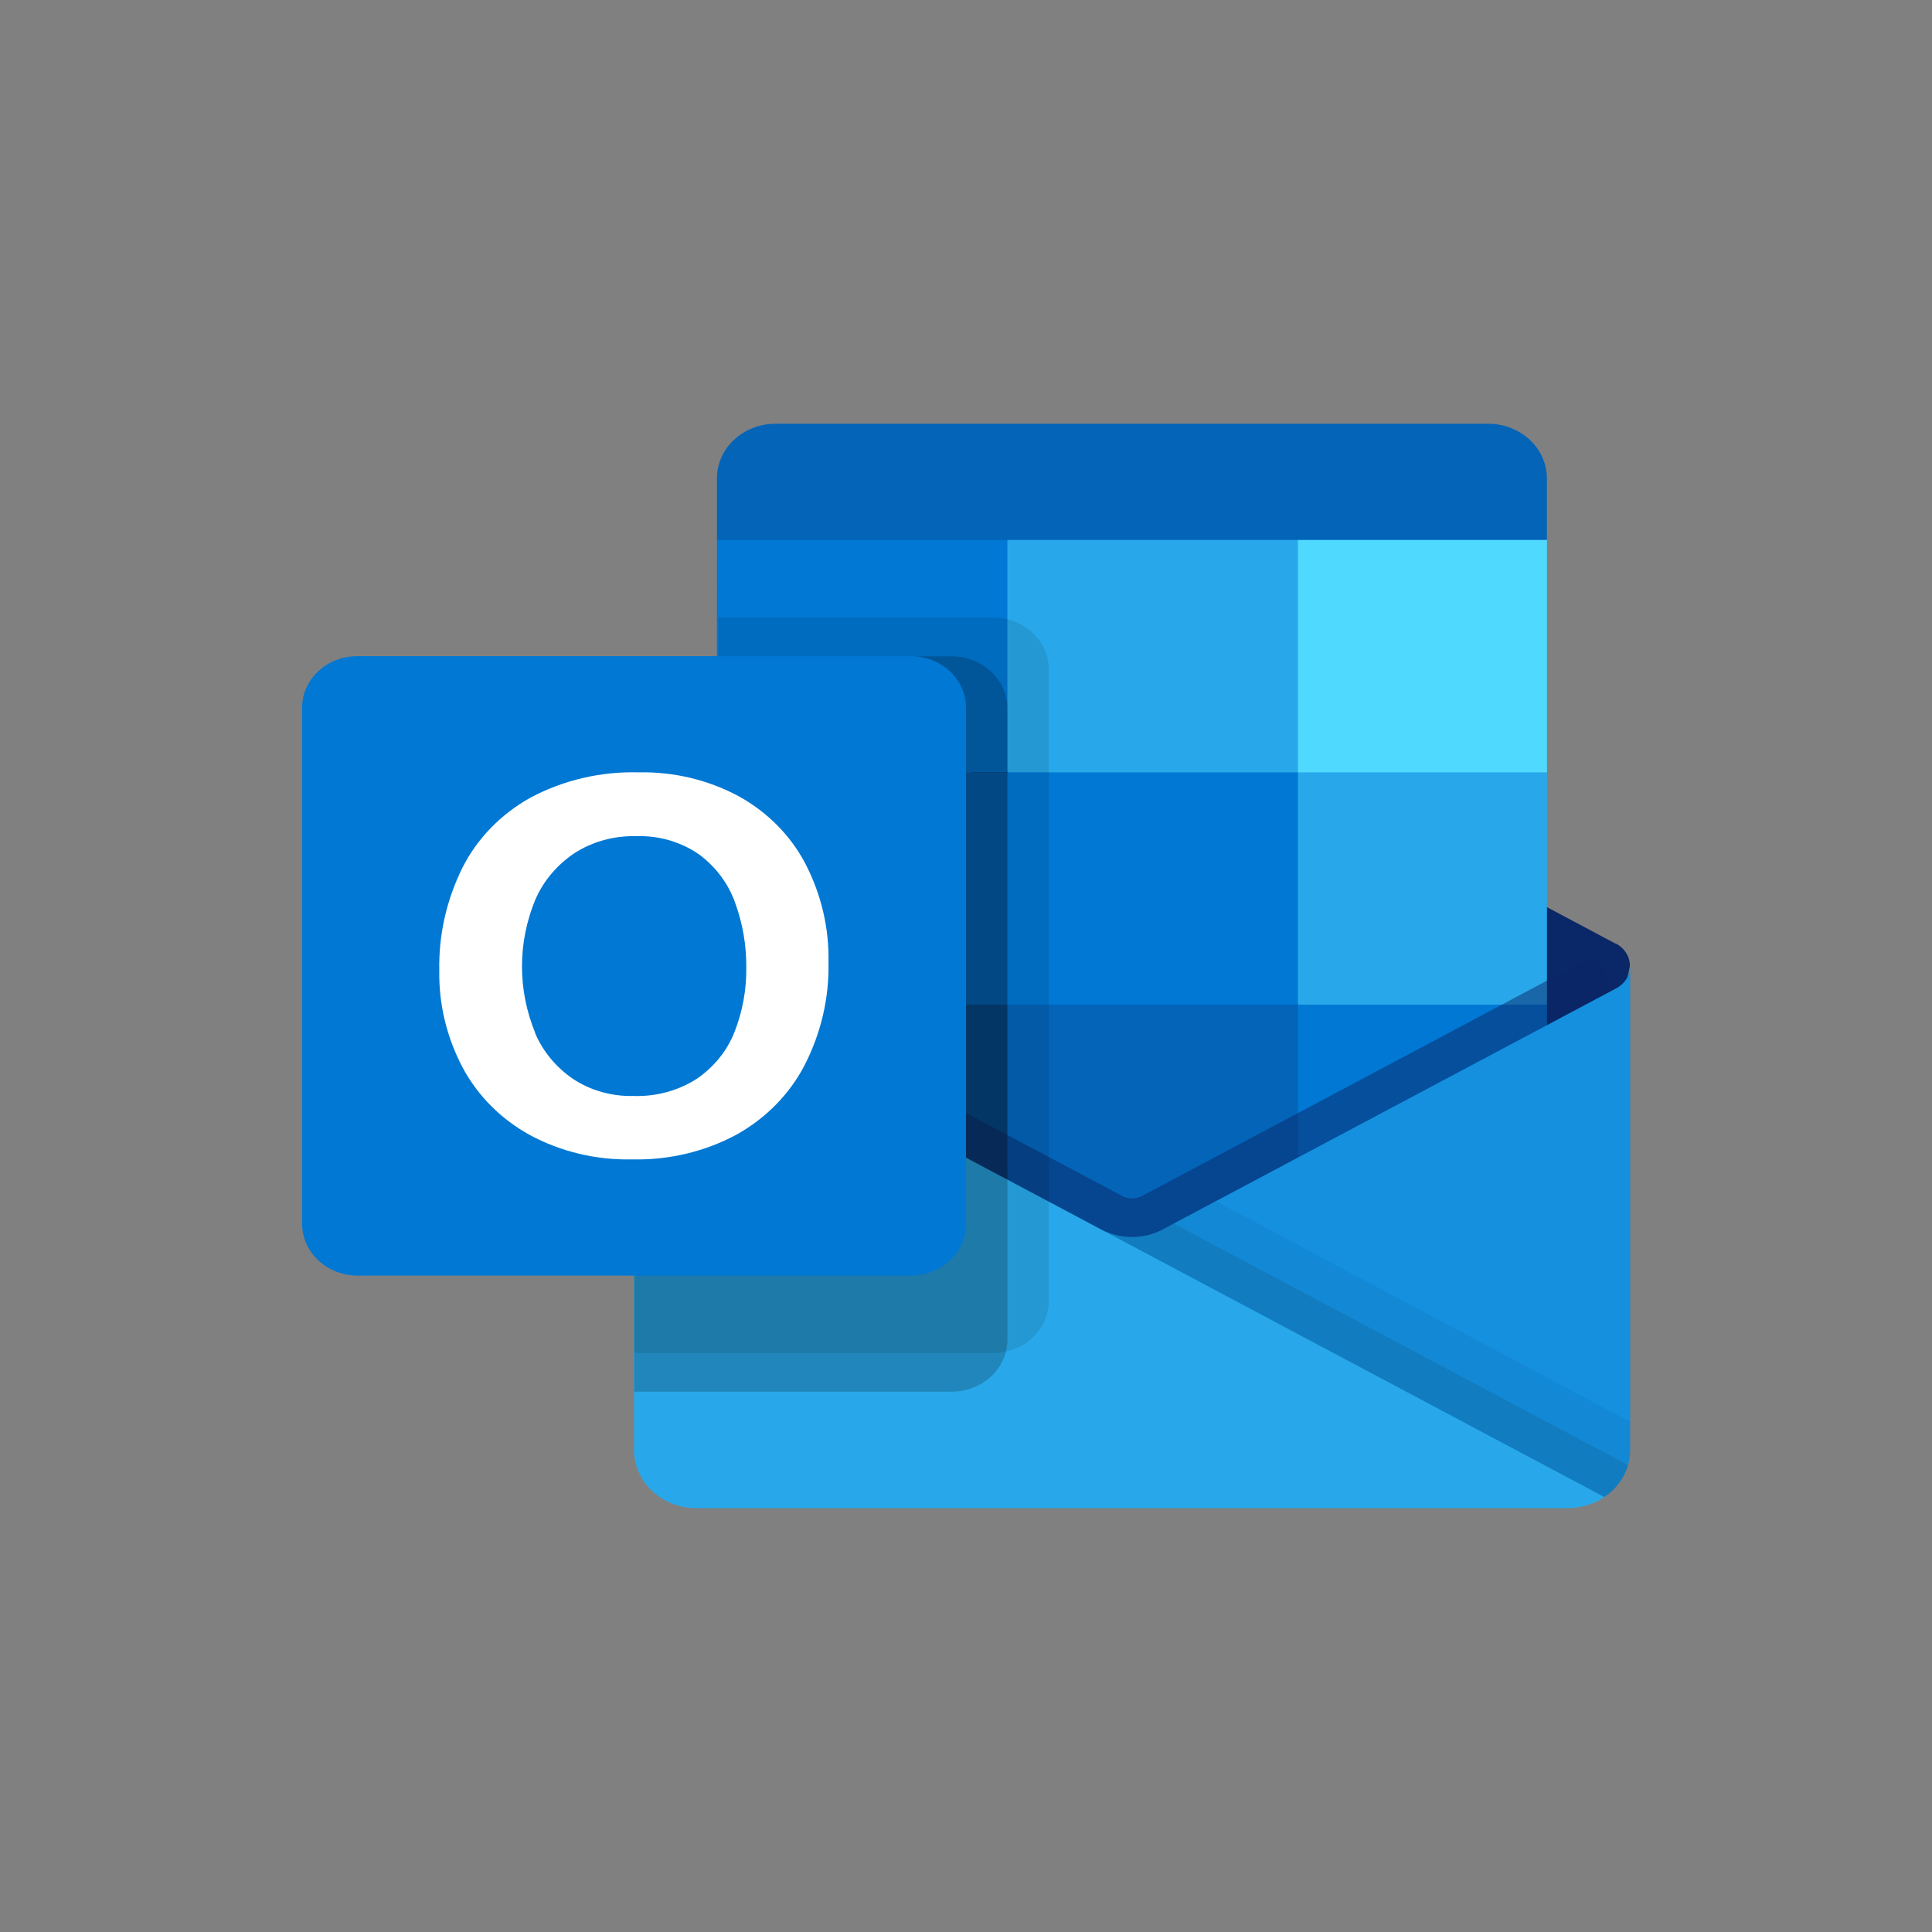
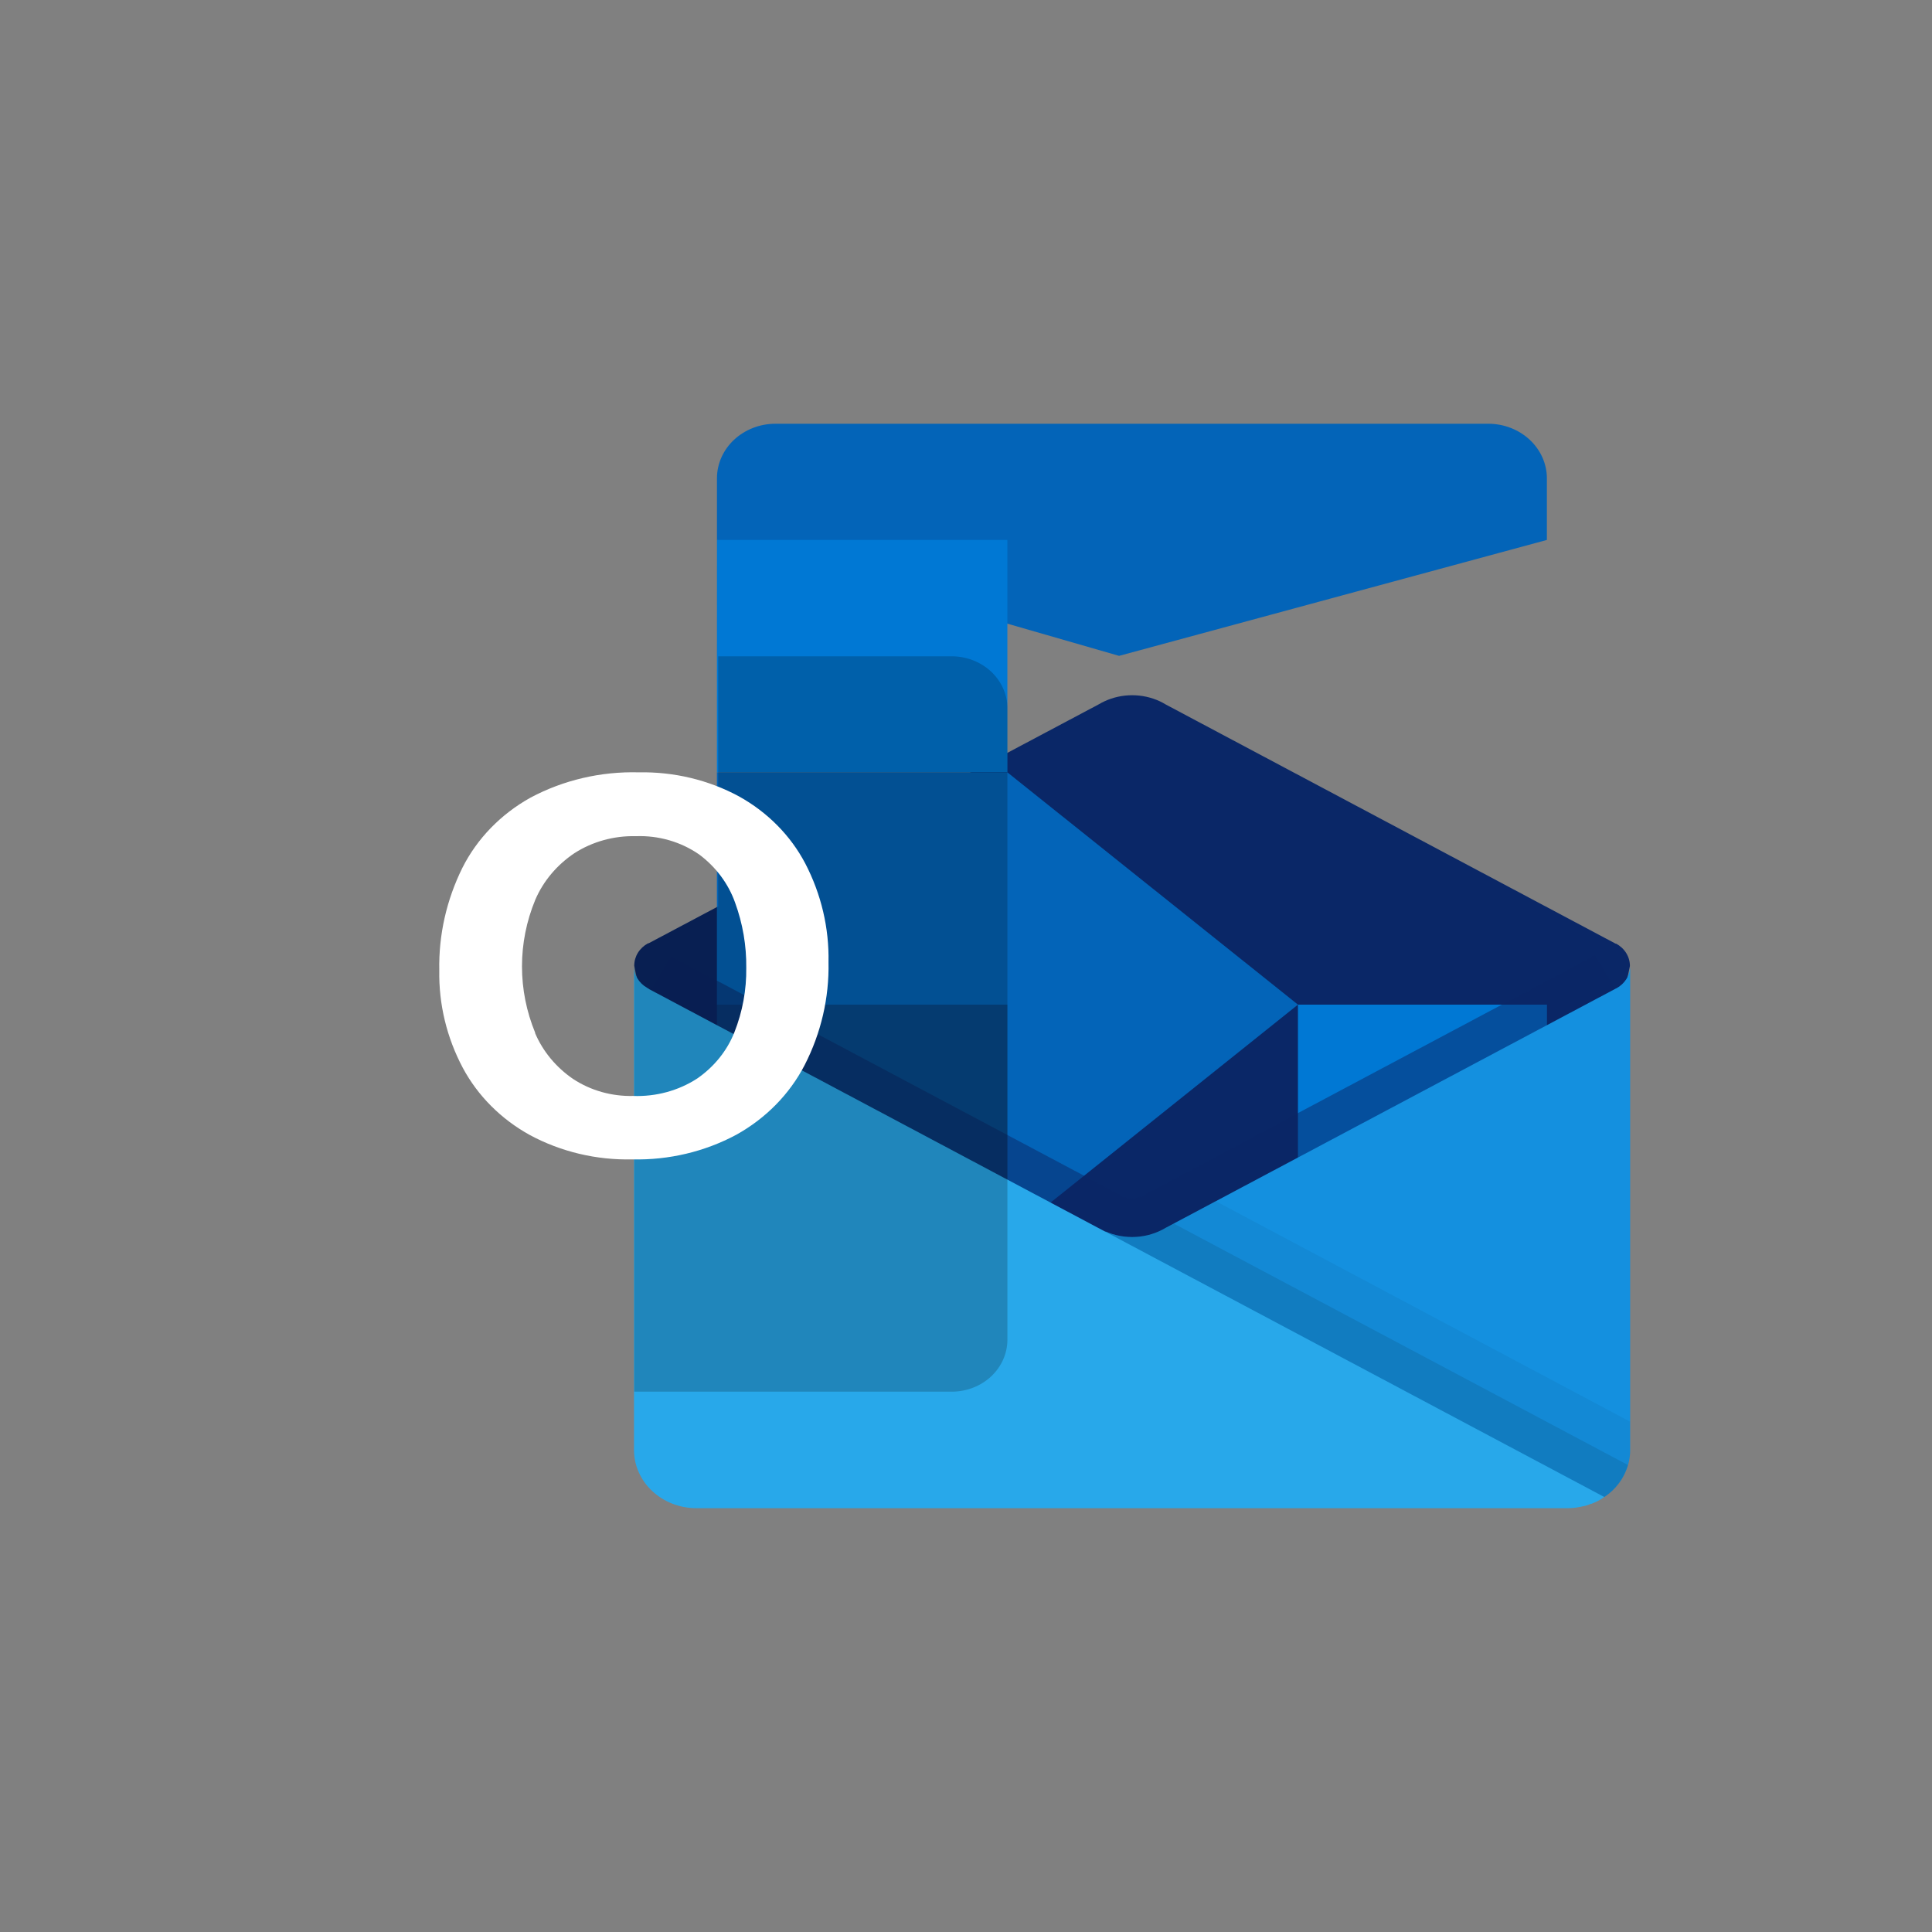
<svg xmlns="http://www.w3.org/2000/svg" width="72" height="72" viewBox="0 0 72 72" fill="none">
  <rect x="0" y="0" width="72" height="72" fill="#808080" stroke="none" />
  <path d="M55.478 15.792H28.889C28.314 15.794 27.764 16.009 27.357 16.388C26.951 16.767 26.721 17.281 26.719 17.818V20.122L41.705 24.442L57.648 20.122V17.818C57.645 17.281 57.415 16.768 57.008 16.389C56.602 16.01 56.052 15.795 55.478 15.792Z" fill="#0364B8" />
  <path d="M60.202 38.028C60.429 37.364 60.609 36.686 60.742 36C60.743 35.831 60.695 35.665 60.605 35.519C60.515 35.373 60.385 35.252 60.228 35.167H60.208L43.444 26.254C43.372 26.21 43.297 26.17 43.221 26.134C42.901 25.986 42.549 25.909 42.192 25.909C41.835 25.909 41.483 25.986 41.164 26.134C41.086 26.17 41.012 26.21 40.937 26.254L24.172 35.155H24.151C23.994 35.24 23.864 35.361 23.774 35.507C23.684 35.653 23.637 35.819 23.637 35.988C23.769 36.678 23.948 37.359 24.172 38.028L41.943 50.16L60.202 38.028Z" fill="#0A2767" />
-   <path d="M48.371 20.122H37.543L34.416 24.442L37.543 28.762L48.371 37.44H57.651V28.783L48.371 20.122Z" fill="#28A8EA" />
  <path fill-rule="evenodd" clip-rule="evenodd" d="M26.719 20.122H37.542V28.783H26.717L26.719 20.122Z" fill="#0078D4" />
-   <path fill-rule="evenodd" clip-rule="evenodd" d="M48.371 20.122H57.651V28.783H48.371V20.122Z" fill="#50D9FF" />
-   <path d="M48.371 37.44L37.542 28.783H26.717V37.44L37.542 46.104L54.295 48.658L48.371 37.44Z" fill="#0364B8" />
-   <path fill-rule="evenodd" clip-rule="evenodd" d="M37.543 28.783H48.369V37.44H37.543V28.783Z" fill="#0078D4" />
+   <path d="M48.371 37.44L37.542 28.783H26.717V37.44L37.542 46.104L48.371 37.44Z" fill="#0364B8" />
  <path fill-rule="evenodd" clip-rule="evenodd" d="M26.719 37.44H37.542V46.104H26.717L26.719 37.44Z" fill="#064A8C" />
  <path fill-rule="evenodd" clip-rule="evenodd" d="M48.371 37.44H57.651V46.104H48.371V37.44Z" fill="#0078D4" />
  <path d="M42.479 49.306L24.24 36.893L25.012 35.638C25.012 35.638 41.628 44.472 41.883 44.604C41.987 44.643 42.098 44.661 42.21 44.659C42.322 44.656 42.432 44.631 42.533 44.587L59.441 35.594L60.212 36.85L42.479 49.306Z" fill="#0A2767" fill-opacity="0.5" />
  <path d="M60.229 36.833L60.208 36.845L43.445 45.756C43.112 45.956 42.73 46.074 42.335 46.097C41.94 46.12 41.544 46.048 41.188 45.888L47.025 53.194L59.792 55.788C60.089 55.588 60.331 55.324 60.498 55.02C60.664 54.715 60.751 54.378 60.751 54.036V36C60.751 36.169 60.704 36.335 60.614 36.481C60.523 36.627 60.393 36.748 60.237 36.833H60.229Z" fill="#1490DF" />
  <path d="M60.742 54.043V52.978L45.313 44.767L43.449 45.758C43.116 45.959 42.734 46.076 42.339 46.099C41.943 46.123 41.548 46.051 41.191 45.89L47.031 53.194L59.796 55.788C60.093 55.588 60.335 55.324 60.501 55.02C60.668 54.715 60.755 54.378 60.755 54.036L60.742 54.043Z" fill="black" fill-opacity="0.05" />
  <path d="M60.665 54.595L43.743 45.6L43.439 45.761C43.107 45.961 42.724 46.079 42.329 46.102C41.934 46.125 41.539 46.053 41.182 45.893L47.021 53.196L59.786 55.79C60.22 55.498 60.532 55.074 60.668 54.59L60.665 54.595Z" fill="black" fill-opacity="0.1" />
  <path d="M24.172 36.852V36.838H24.157L24.11 36.809C23.962 36.724 23.84 36.605 23.755 36.463C23.671 36.322 23.627 36.162 23.627 36V54.046C23.63 54.617 23.875 55.165 24.308 55.569C24.742 55.974 25.328 56.202 25.941 56.206H58.423C58.617 56.204 58.81 56.18 58.997 56.134C59.094 56.118 59.187 56.089 59.275 56.047C59.308 56.045 59.339 56.035 59.367 56.018C59.494 55.97 59.614 55.907 59.725 55.831L59.786 55.788L24.172 36.852Z" fill="#28A8EA" />
-   <path d="M39.086 48.511V24.934C39.081 24.426 38.863 23.94 38.478 23.581C38.093 23.222 37.573 23.018 37.029 23.014H26.766V33.775L24.172 35.155H24.151C23.994 35.24 23.864 35.361 23.774 35.507C23.684 35.653 23.637 35.819 23.637 35.988V50.419H37.029C37.571 50.415 38.089 50.213 38.474 49.856C38.858 49.5 39.078 49.017 39.086 48.511Z" fill="black" fill-opacity="0.1" />
  <path d="M37.543 49.954V26.378C37.537 25.871 37.318 25.386 36.934 25.027C36.549 24.668 36.03 24.464 35.486 24.458H26.769V33.778L24.172 35.155H24.151C23.994 35.24 23.864 35.361 23.774 35.507C23.684 35.653 23.637 35.819 23.637 35.988V51.864H35.486C36.028 51.859 36.547 51.657 36.931 51.3C37.315 50.943 37.535 50.46 37.543 49.954ZM37.543 47.074V26.386C37.537 25.878 37.318 25.393 36.934 25.034C36.549 24.675 36.03 24.471 35.486 24.466H26.769V33.785L24.172 35.155H24.151C23.994 35.24 23.864 35.361 23.774 35.507C23.684 35.653 23.637 35.819 23.637 35.988V48.977H35.486C36.028 48.972 36.547 48.769 36.931 48.412C37.315 48.055 37.535 47.572 37.543 47.066V47.074ZM36 47.074V26.386C35.995 25.878 35.776 25.392 35.392 25.034C35.007 24.674 34.487 24.471 33.943 24.466H26.766V33.785L24.172 35.155H24.151C23.994 35.24 23.864 35.361 23.774 35.507C23.684 35.653 23.637 35.819 23.637 35.988V48.977H33.943C34.485 48.972 35.004 48.77 35.389 48.413C35.773 48.056 35.993 47.573 36 47.066V47.074Z" fill="black" fill-opacity="0.2" />
-   <path d="M13.315 24.454H33.943C34.489 24.454 35.012 24.656 35.398 25.016C35.783 25.376 36 25.864 36 26.374V45.619C35.996 46.127 35.778 46.613 35.393 46.973C35.008 47.332 34.487 47.535 33.943 47.539H13.315C12.771 47.535 12.25 47.332 11.865 46.973C11.48 46.613 11.262 46.127 11.258 45.619V26.376C11.258 26.124 11.31 25.874 11.414 25.64C11.517 25.407 11.668 25.195 11.859 25.017C12.05 24.838 12.277 24.697 12.527 24.6C12.777 24.503 13.045 24.454 13.315 24.454Z" fill="#0078D4" />
  <path d="M17.23 32.345C17.777 31.255 18.662 30.343 19.77 29.726C20.996 29.071 22.392 28.745 23.805 28.783C25.114 28.757 26.405 29.066 27.538 29.678C28.605 30.27 29.464 31.139 30.01 32.179C30.605 33.325 30.902 34.585 30.876 35.858C30.904 37.186 30.599 38.501 29.984 39.698C29.426 40.775 28.542 41.676 27.441 42.288C26.264 42.92 24.923 43.238 23.566 43.207C22.229 43.238 20.909 42.925 19.75 42.302C18.675 41.709 17.806 40.839 17.248 39.797C16.648 38.668 16.348 37.421 16.371 36.161C16.345 34.845 16.639 33.54 17.23 32.345ZM19.937 38.491C20.229 39.18 20.724 39.778 21.364 40.214C22.017 40.642 22.799 40.862 23.596 40.843C24.445 40.874 25.282 40.647 25.98 40.195C26.613 39.758 27.096 39.159 27.369 38.47C27.672 37.702 27.822 36.888 27.811 36.07C27.821 35.242 27.68 34.419 27.394 33.636C27.143 32.93 26.678 32.307 26.055 31.843C25.375 31.371 24.541 31.13 23.694 31.162C22.88 31.142 22.079 31.364 21.408 31.795C20.754 32.233 20.247 32.836 19.948 33.533C19.288 35.13 19.288 36.899 19.948 38.496L19.937 38.491Z" fill="white" />
</svg>